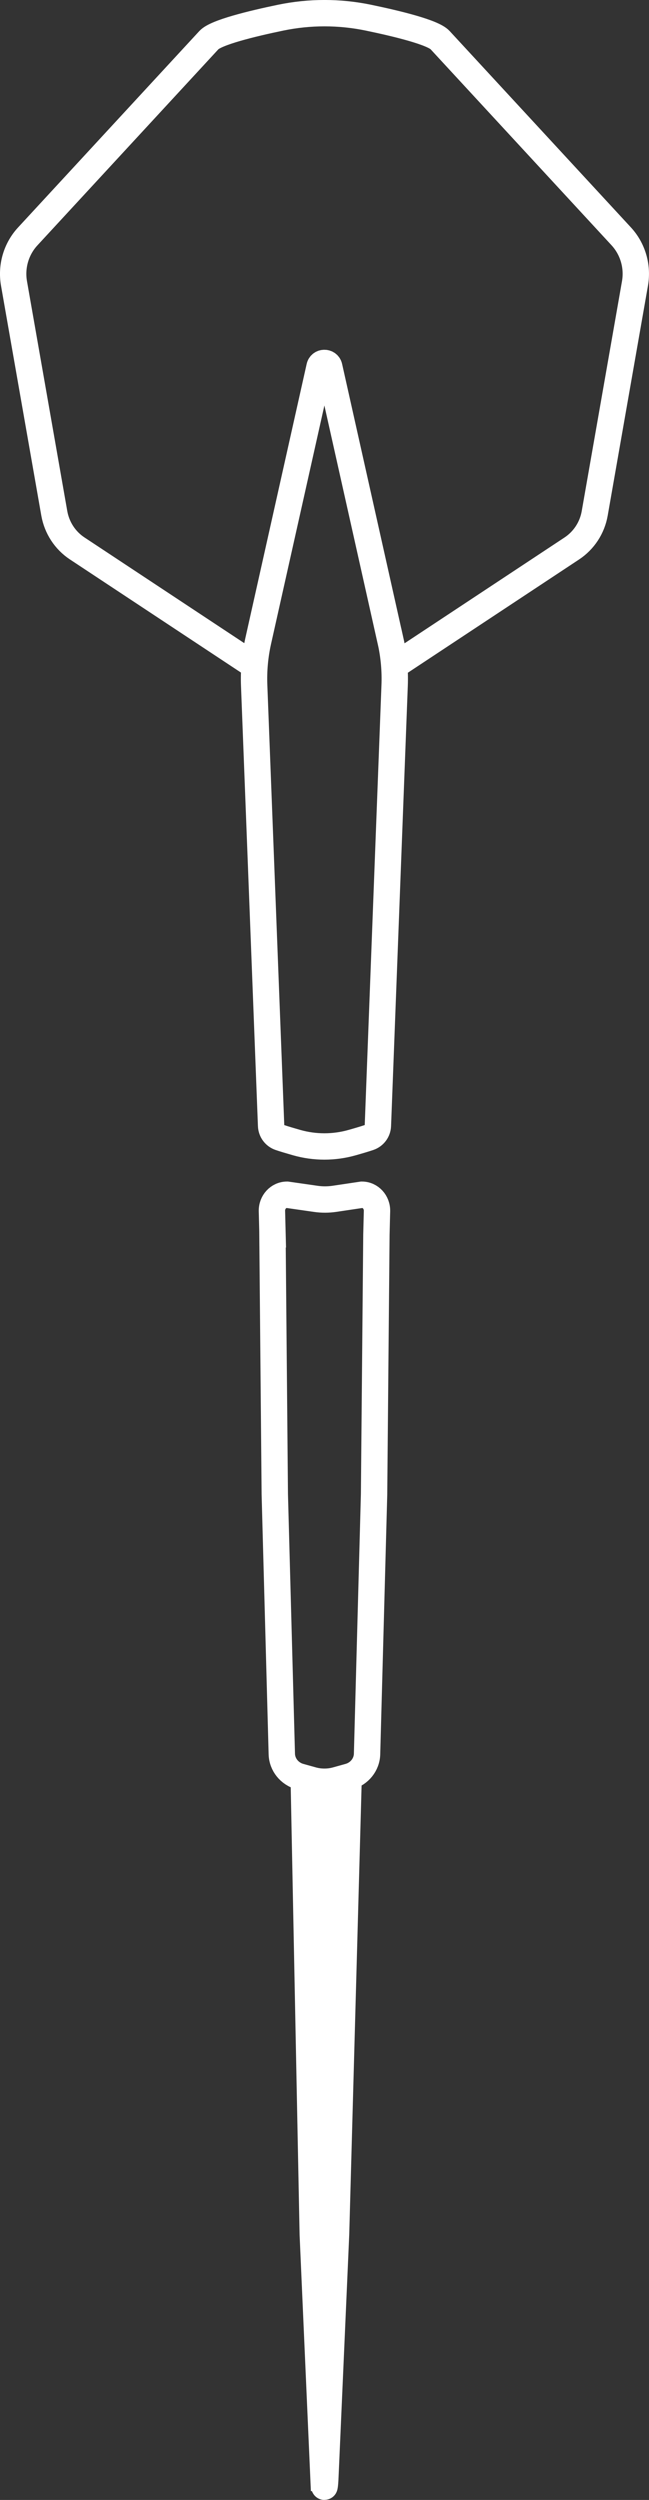
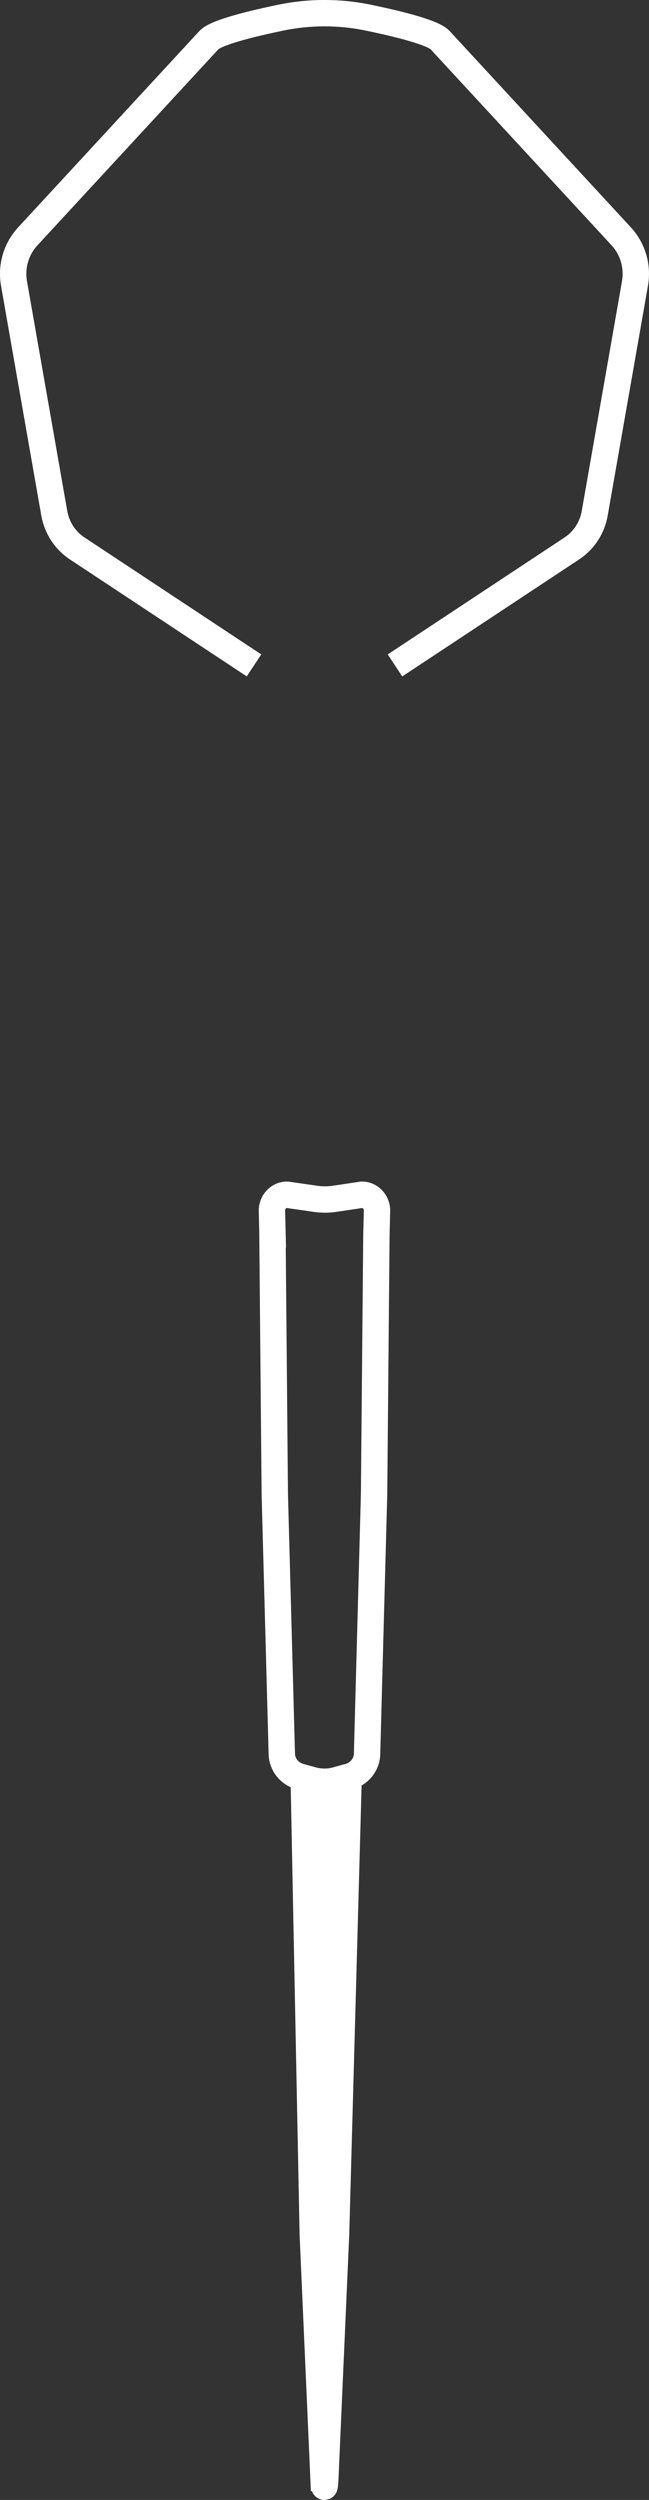
<svg xmlns="http://www.w3.org/2000/svg" id="Ebene_2" data-name="Ebene 2" viewBox="0 0 197.02 758.59">
  <rect x="0" y="0" width="197.02" height="758.59" fill="#333333" stroke="none" />
  <defs>
    <style>
      .cls-1 {
        fill: none;
      }

      .cls-1, .cls-2 {
        stroke: #fff;
        stroke-miterlimit: 10;
        stroke-width: 8px;
      }

      .cls-2 {
        fill: #fff;
      }
    </style>
  </defs>
  <g id="Dart_Final" data-name="Dart Final">
    <g>
      <path class="cls-1" d="M119.91,201.92l53.69-35.5c3.66-2.43,6.18-6.27,6.94-10.65l12.22-69.75c.91-5.17-.64-10.46-4.15-14.28l-55.02-59.58c-2.13-2.31-12.76-4.93-21.77-6.8-8.78-1.82-17.83-1.82-26.61,0s-19.64,4.48-21.78,6.8c-13.75,14.9-55.01,59.58-55.01,59.58-3.53,3.82-5.07,9.11-4.17,14.27l12.23,69.75c.77,4.37,3.28,8.23,6.94,10.65l53.69,35.5" />
-       <path class="cls-1" d="M118.57,194.53l-18.62-83.22c-.35-1.57-2.6-1.57-2.95,0l-18.62,83.22c-.99,4.43-1.4,8.97-1.22,13.5l5.14,133.55c.06,1.64,1.11,3.06,2.66,3.59,1.29.44,3.15.99,5.08,1.54,5.51,1.57,11.36,1.57,16.88,0,1.95-.55,3.83-1.11,5.13-1.55,1.55-.53,2.61-1.95,2.67-3.59l5.08-133.54c.18-4.54-.23-9.08-1.22-13.5Z" />
      <path class="cls-1" d="M82.71,374.62l.71,78.81,2.13,78.81c.04,1.6.62,3.1,1.58,4.3s2.31,2.12,3.89,2.56l1.9.53,1.9.53c1.2.33,2.43.5,3.67.5s2.47-.17,3.67-.5l1.9-.53,1.9-.53c1.59-.44,2.93-1.36,3.89-2.56s1.54-2.7,1.58-4.3l2.13-78.81.71-78.81.15-6.04.03-1.07c.07-2.73-2-4.98-4.58-4.98l-8.32,1.24c-1.89.28-3.81.29-5.71.01l-8.71-1.25c-2.58,0-4.65,2.25-4.58,4.98l.03,1.07.15,6.04Z" />
      <path class="cls-2" d="M98.2,751.79l-3.25-73.74-2.72-137.24s.01-.07.04-.1.06-.04.1-.04h13.43l-3.78,137.31-3.25,73.81c0,.18-.14,2.8-.28,2.8s-.27-2.62-.28-2.8Z" />
    </g>
  </g>
</svg>